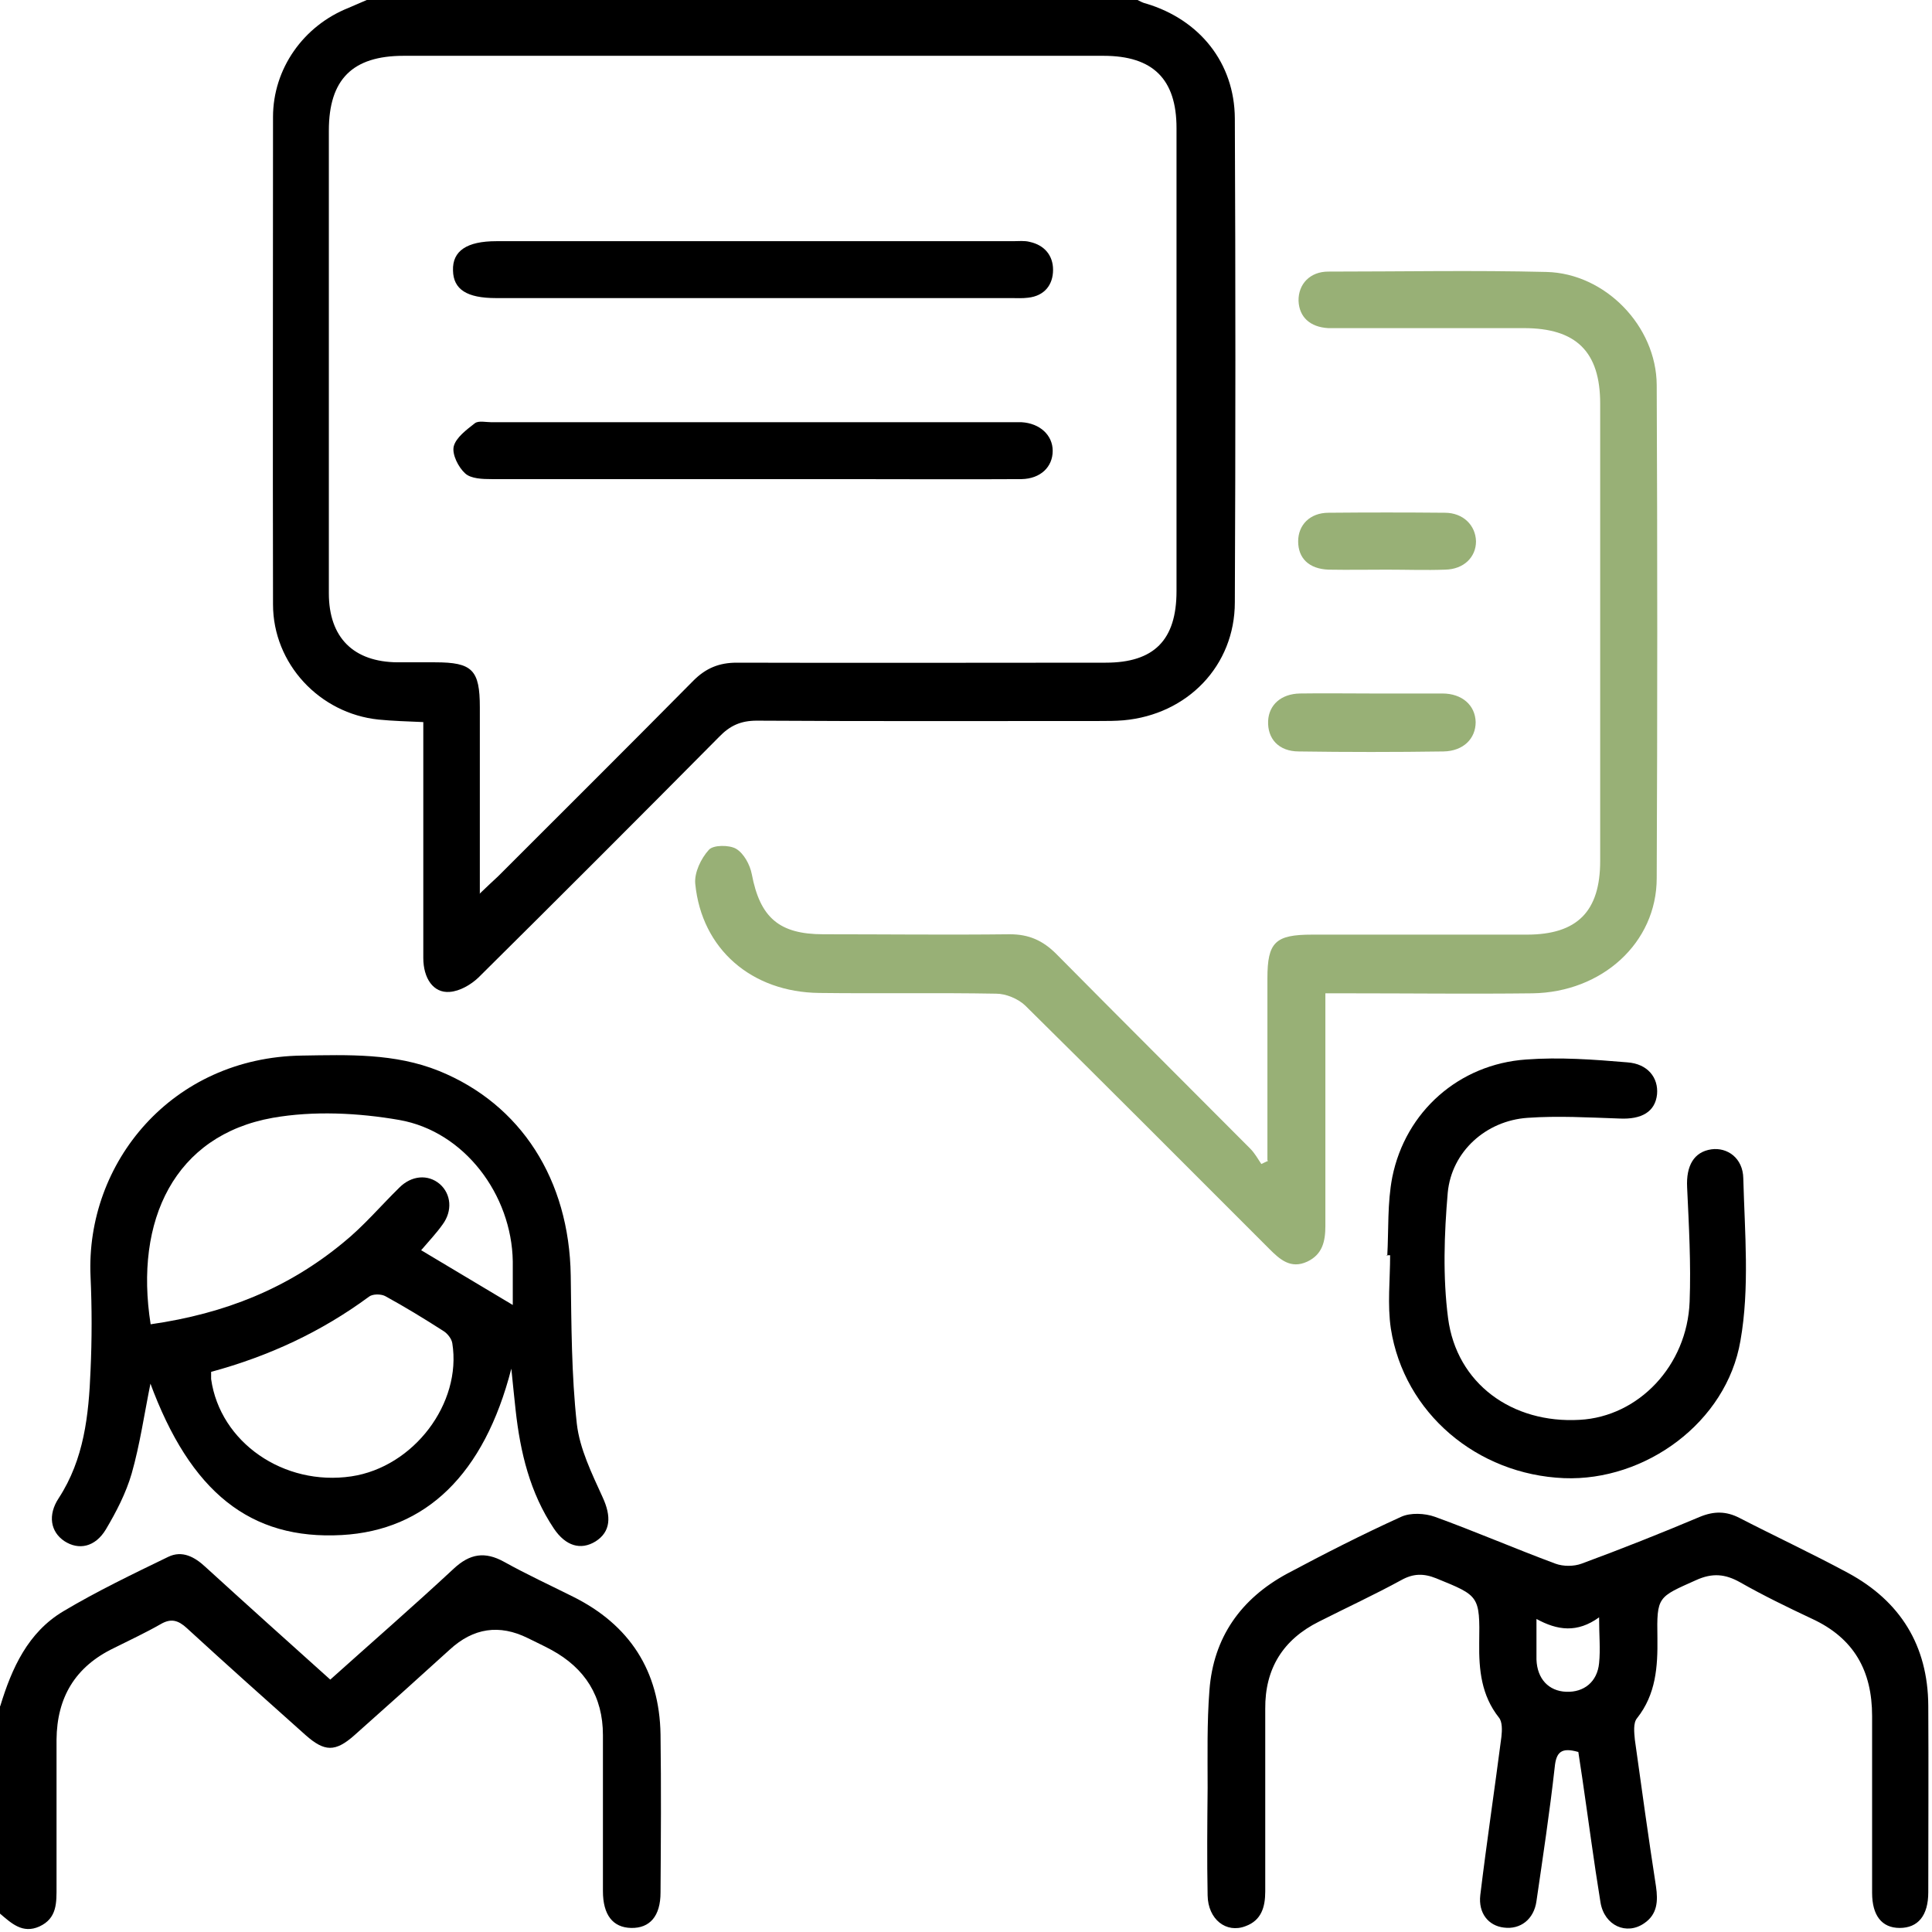
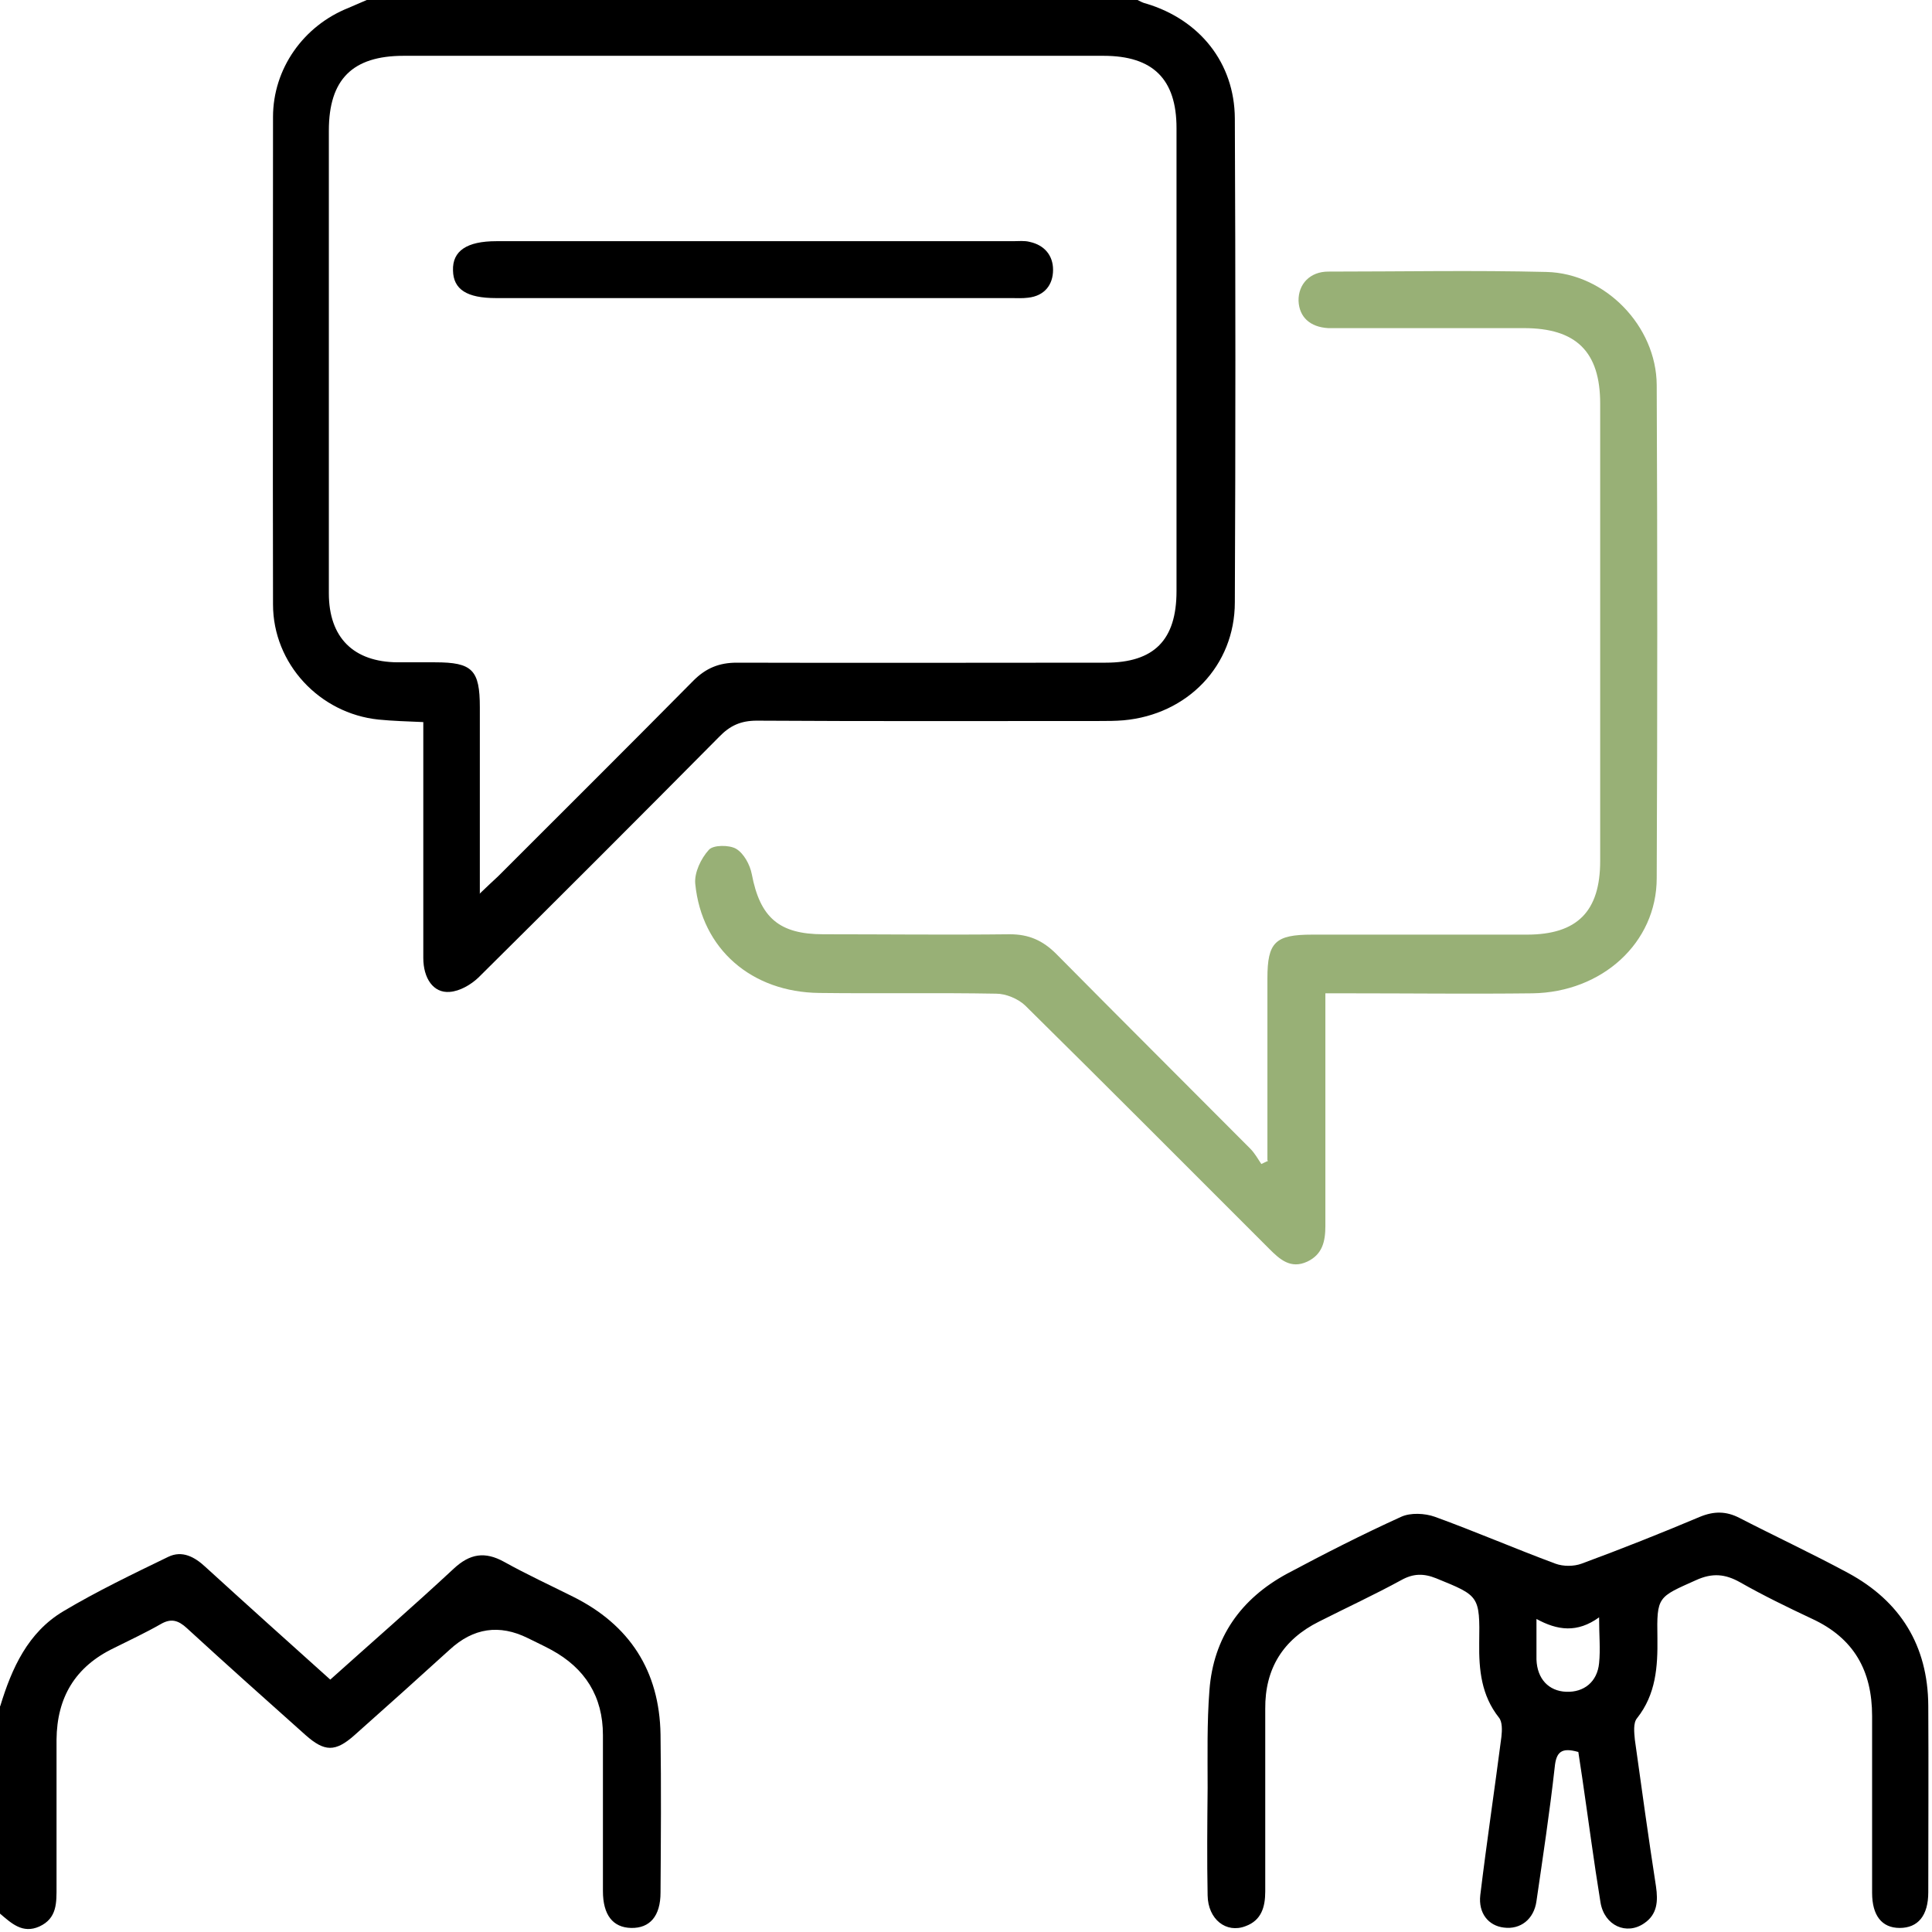
<svg xmlns="http://www.w3.org/2000/svg" width="80" height="80" viewBox="0 0 80 80" fill="none">
  <path d="M47.102 0C47.221 0.059 47.325 0.119 47.458 0.148C49.68 0.815 51.118 2.608 51.132 4.904C51.162 11.587 51.162 18.254 51.132 24.936C51.132 27.574 49.162 29.589 46.525 29.826C46.184 29.855 45.843 29.855 45.517 29.855C40.79 29.855 36.064 29.87 31.337 29.841C30.671 29.841 30.226 30.048 29.782 30.507C26.478 33.841 23.144 37.175 19.81 40.479C19.499 40.775 19.04 41.042 18.625 41.072C17.943 41.131 17.528 40.509 17.528 39.664C17.528 36.701 17.528 33.737 17.528 30.774C17.528 30.493 17.528 30.211 17.528 29.9C16.862 29.87 16.269 29.855 15.676 29.796C13.232 29.544 11.305 27.485 11.305 25.025C11.291 18.299 11.305 11.572 11.305 4.845C11.305 2.845 12.565 1.067 14.432 0.326C14.684 0.222 14.935 0.104 15.187 0C25.84 0 36.494 0 47.147 0L47.102 0ZM19.855 37.012C20.21 36.671 20.418 36.478 20.625 36.286C23.322 33.589 26.033 30.893 28.715 28.181C29.233 27.663 29.782 27.44 30.508 27.44C35.605 27.455 40.687 27.44 45.784 27.44C47.784 27.44 48.717 26.507 48.717 24.477C48.717 18.091 48.717 11.705 48.717 5.304C48.717 3.274 47.739 2.311 45.695 2.311C36.034 2.311 26.374 2.311 16.713 2.311C14.595 2.311 13.617 3.289 13.617 5.408C13.617 9.453 13.617 13.513 13.617 17.558C13.617 19.899 13.617 22.24 13.617 24.566C13.617 26.403 14.639 27.411 16.462 27.425C16.98 27.425 17.499 27.425 18.017 27.425C19.558 27.425 19.869 27.737 19.869 29.292C19.869 31.782 19.869 34.271 19.869 36.982L19.855 37.012Z" fill="black" />
  <path d="M0.015 70.631C0.489 69.075 1.156 67.593 2.623 66.719C4.015 65.889 5.497 65.178 6.964 64.467C7.542 64.186 8.06 64.467 8.505 64.882C10.209 66.438 11.927 67.978 13.676 69.549C15.394 68.008 17.113 66.512 18.787 64.956C19.454 64.334 20.076 64.23 20.877 64.674C21.81 65.193 22.773 65.638 23.721 66.112C26.077 67.282 27.307 69.194 27.351 71.816C27.381 73.994 27.366 76.172 27.351 78.365C27.351 79.343 26.907 79.847 26.137 79.832C25.381 79.817 24.966 79.298 24.966 78.306C24.966 76.157 24.966 73.994 24.966 71.846C24.966 70.246 24.225 69.075 22.832 68.319C22.506 68.141 22.18 67.993 21.855 67.83C20.679 67.248 19.602 67.406 18.625 68.305C17.321 69.49 16.002 70.675 14.683 71.846C13.883 72.557 13.439 72.542 12.653 71.846C11.009 70.379 9.364 68.912 7.734 67.415C7.379 67.09 7.082 67.001 6.653 67.252C6.03 67.608 5.364 67.919 4.712 68.245C3.111 69.016 2.356 70.29 2.341 72.038C2.341 74.068 2.341 76.083 2.341 78.113C2.341 78.78 2.371 79.432 1.63 79.772C0.933 80.084 0.474 79.639 0 79.239V70.66L0.015 70.631Z" fill="black" />
  <path d="M52.481 48.05C52.481 47.724 52.481 47.399 52.481 47.058C52.481 44.88 52.481 42.687 52.481 40.509C52.481 39.012 52.806 38.701 54.333 38.701C57.296 38.701 60.259 38.701 63.223 38.701C65.312 38.701 66.26 37.738 66.26 35.649C66.26 29.337 66.26 23.025 66.26 16.713C66.26 14.565 65.267 13.587 63.104 13.587C60.615 13.587 58.111 13.587 55.622 13.587C55.414 13.587 55.207 13.587 54.999 13.587C54.244 13.543 53.799 13.128 53.77 12.461C53.755 11.765 54.244 11.246 54.999 11.246C58.007 11.246 61.03 11.187 64.037 11.261C66.467 11.32 68.586 13.498 68.601 15.943C68.631 22.744 68.631 29.559 68.601 36.36C68.601 39.042 66.334 41.087 63.46 41.131C60.911 41.161 58.363 41.131 55.814 41.131C55.533 41.131 55.251 41.131 54.881 41.131C54.881 41.487 54.881 41.754 54.881 42.035C54.881 44.939 54.881 47.858 54.881 50.762C54.881 51.399 54.762 51.947 54.125 52.244C53.444 52.555 52.999 52.155 52.555 51.71C49.191 48.347 45.843 44.983 42.45 41.635C42.153 41.353 41.65 41.146 41.25 41.146C38.805 41.102 36.36 41.146 33.93 41.116C31.115 41.087 29.055 39.294 28.789 36.597C28.744 36.138 29.026 35.545 29.352 35.19C29.53 34.982 30.196 34.982 30.478 35.145C30.804 35.338 31.056 35.812 31.13 36.197C31.471 37.99 32.256 38.686 34.093 38.686C36.671 38.686 39.234 38.716 41.813 38.686C42.598 38.686 43.176 38.938 43.739 39.501C46.406 42.198 49.102 44.88 51.769 47.562C51.947 47.739 52.081 47.976 52.229 48.199C52.318 48.154 52.421 48.11 52.51 48.065L52.481 48.05Z" fill="#98B076" />
-   <path d="M6.238 57.251C5.971 58.57 5.794 59.814 5.453 61.014C5.216 61.829 4.816 62.6 4.386 63.326C3.941 64.067 3.26 64.2 2.667 63.815C2.089 63.429 1.971 62.733 2.43 62.037C3.482 60.422 3.675 58.599 3.749 56.747C3.808 55.458 3.808 54.154 3.749 52.85C3.541 48.154 7.112 43.783 12.505 43.709C14.417 43.679 16.343 43.605 18.18 44.346C21.573 45.724 23.573 48.85 23.633 52.821C23.662 54.865 23.662 56.925 23.885 58.955C24.003 59.992 24.507 61.014 24.951 61.992C25.322 62.792 25.292 63.429 24.655 63.83C24.048 64.2 23.425 64.022 22.936 63.296C21.944 61.814 21.544 60.14 21.351 58.392C21.292 57.888 21.247 57.37 21.173 56.673C20.047 61.059 17.632 63.37 14.15 63.563C10.372 63.77 7.883 61.8 6.208 57.236L6.238 57.251ZM21.233 54.05C21.233 53.339 21.233 52.776 21.233 52.228C21.188 49.472 19.232 46.85 16.536 46.376C14.832 46.079 12.98 45.99 11.29 46.287C7.231 47.013 5.556 50.524 6.238 54.836C9.335 54.391 11.928 53.339 14.209 51.458C15.054 50.776 15.765 49.931 16.536 49.176C17.039 48.672 17.721 48.613 18.21 49.028C18.684 49.443 18.743 50.139 18.328 50.702C18.076 51.058 17.78 51.369 17.439 51.769C18.684 52.51 19.899 53.236 21.233 54.036V54.05ZM8.742 56.792C8.742 56.94 8.742 57.029 8.742 57.103C9.112 59.725 11.75 61.548 14.55 61.133C17.128 60.748 19.128 58.11 18.729 55.621C18.699 55.428 18.521 55.206 18.343 55.102C17.558 54.599 16.758 54.11 15.943 53.665C15.765 53.576 15.424 53.576 15.276 53.695C13.306 55.147 11.142 56.154 8.742 56.806V56.792Z" fill="black" />
  <path d="M65.341 72.542C64.659 72.349 64.437 72.542 64.377 73.179C64.17 75.031 63.889 76.883 63.622 78.72C63.518 79.476 62.955 79.906 62.273 79.817C61.636 79.743 61.207 79.224 61.296 78.469C61.562 76.276 61.888 74.098 62.17 71.92C62.199 71.653 62.214 71.297 62.066 71.12C61.34 70.201 61.236 69.149 61.251 68.038C61.281 66.067 61.251 66.082 59.473 65.356C58.955 65.148 58.525 65.148 58.021 65.43C56.91 66.037 55.754 66.571 54.613 67.149C53.132 67.889 52.376 69.09 52.391 70.764C52.391 73.283 52.391 75.802 52.391 78.32C52.391 78.972 52.228 79.52 51.576 79.758C50.776 80.069 50.02 79.476 50.005 78.483C49.976 77.002 49.991 75.52 50.005 74.038C50.005 72.69 49.976 71.327 50.08 69.993C50.242 67.801 51.383 66.2 53.295 65.163C54.85 64.334 56.421 63.533 58.021 62.807C58.406 62.63 58.999 62.659 59.414 62.807C61.088 63.415 62.733 64.126 64.407 64.748C64.733 64.867 65.163 64.867 65.489 64.748C67.133 64.141 68.778 63.489 70.393 62.807C70.971 62.57 71.475 62.57 72.023 62.852C73.519 63.622 75.045 64.334 76.527 65.134C78.69 66.304 79.831 68.141 79.846 70.63C79.861 73.209 79.846 75.772 79.846 78.35C79.846 79.328 79.416 79.832 78.661 79.832C77.92 79.832 77.52 79.313 77.52 78.38C77.52 75.935 77.52 73.49 77.52 71.06C77.52 69.178 76.764 67.83 75.031 67.03C74.023 66.556 73.016 66.067 72.052 65.519C71.445 65.178 70.912 65.119 70.23 65.43C68.645 66.141 68.6 66.097 68.63 67.83C68.645 69.016 68.571 70.156 67.785 71.149C67.622 71.342 67.667 71.742 67.696 72.038C67.978 74.068 68.259 76.098 68.571 78.113C68.659 78.72 68.63 79.269 68.082 79.639C67.356 80.143 66.437 79.743 66.274 78.78C65.993 77.061 65.77 75.342 65.518 73.624C65.459 73.268 65.415 72.912 65.355 72.542H65.341ZM63.622 67.015C63.622 67.682 63.622 68.201 63.622 68.719C63.651 69.519 64.126 70.023 64.852 70.053C65.592 70.082 66.141 69.638 66.215 68.867C66.274 68.29 66.215 67.712 66.215 66.971C65.311 67.623 64.496 67.519 63.607 67.03L63.622 67.015Z" fill="black" />
-   <path d="M57.444 52.006C57.503 50.924 57.444 49.813 57.651 48.746C58.199 46.02 60.422 44.064 63.193 43.872C64.585 43.768 65.993 43.872 67.386 43.99C68.23 44.05 68.675 44.627 68.615 45.309C68.541 46.035 67.978 46.361 67.06 46.316C65.785 46.272 64.511 46.198 63.252 46.287C61.533 46.405 60.111 47.68 59.948 49.383C59.8 51.102 59.74 52.88 59.962 54.584C60.318 57.295 62.615 58.955 65.415 58.792C67.845 58.659 69.86 56.555 69.964 53.903C70.023 52.332 69.934 50.747 69.86 49.161C69.816 48.272 70.141 47.694 70.868 47.591C71.519 47.502 72.171 47.946 72.186 48.791C72.246 51.043 72.453 53.34 72.068 55.517C71.49 58.91 68.112 61.34 64.763 61.207C61.163 61.059 58.14 58.511 57.592 55.014C57.444 54.021 57.562 52.999 57.562 51.976C57.518 51.976 57.473 51.976 57.414 51.976L57.444 52.006Z" fill="black" />
-   <path d="M56.777 28.716C57.755 28.716 58.748 28.716 59.726 28.716C60.541 28.716 61.089 29.204 61.104 29.901C61.104 30.582 60.6 31.101 59.77 31.116C57.77 31.145 55.77 31.145 53.784 31.116C52.94 31.116 52.48 30.582 52.51 29.856C52.54 29.19 53.044 28.73 53.829 28.716C54.807 28.701 55.799 28.716 56.777 28.716Z" fill="#98B076" />
-   <path d="M57.428 23.588C56.628 23.588 55.828 23.602 55.013 23.588C54.198 23.558 53.754 23.113 53.754 22.417C53.754 21.736 54.243 21.232 55.013 21.232C56.614 21.217 58.228 21.217 59.829 21.232C60.584 21.232 61.103 21.75 61.118 22.417C61.118 23.069 60.614 23.573 59.843 23.588C59.043 23.617 58.243 23.588 57.428 23.588Z" fill="#98B076" />
  <path d="M31.204 9.987C34.789 9.987 38.375 9.987 41.946 9.987C42.183 9.987 42.42 9.957 42.642 10.017C43.25 10.15 43.605 10.58 43.605 11.172C43.605 11.794 43.25 12.254 42.568 12.328C42.331 12.358 42.109 12.343 41.872 12.343C34.76 12.343 27.648 12.343 20.536 12.343C19.336 12.343 18.773 11.987 18.758 11.202C18.728 10.387 19.336 9.987 20.551 9.987C24.107 9.987 27.663 9.987 31.219 9.987H31.204Z" fill="black" />
-   <path d="M31.188 19.839C27.573 19.839 23.973 19.839 20.358 19.839C19.987 19.839 19.498 19.824 19.261 19.602C18.98 19.35 18.713 18.816 18.787 18.49C18.876 18.12 19.32 17.794 19.661 17.527C19.809 17.409 20.12 17.483 20.343 17.483C27.529 17.483 34.73 17.483 41.916 17.483C42.049 17.483 42.182 17.483 42.301 17.483C43.056 17.527 43.59 18.016 43.59 18.668C43.59 19.335 43.086 19.824 42.301 19.839C39.841 19.854 37.367 19.839 34.907 19.839C33.663 19.839 32.418 19.839 31.174 19.839H31.188Z" fill="black" />
</svg>